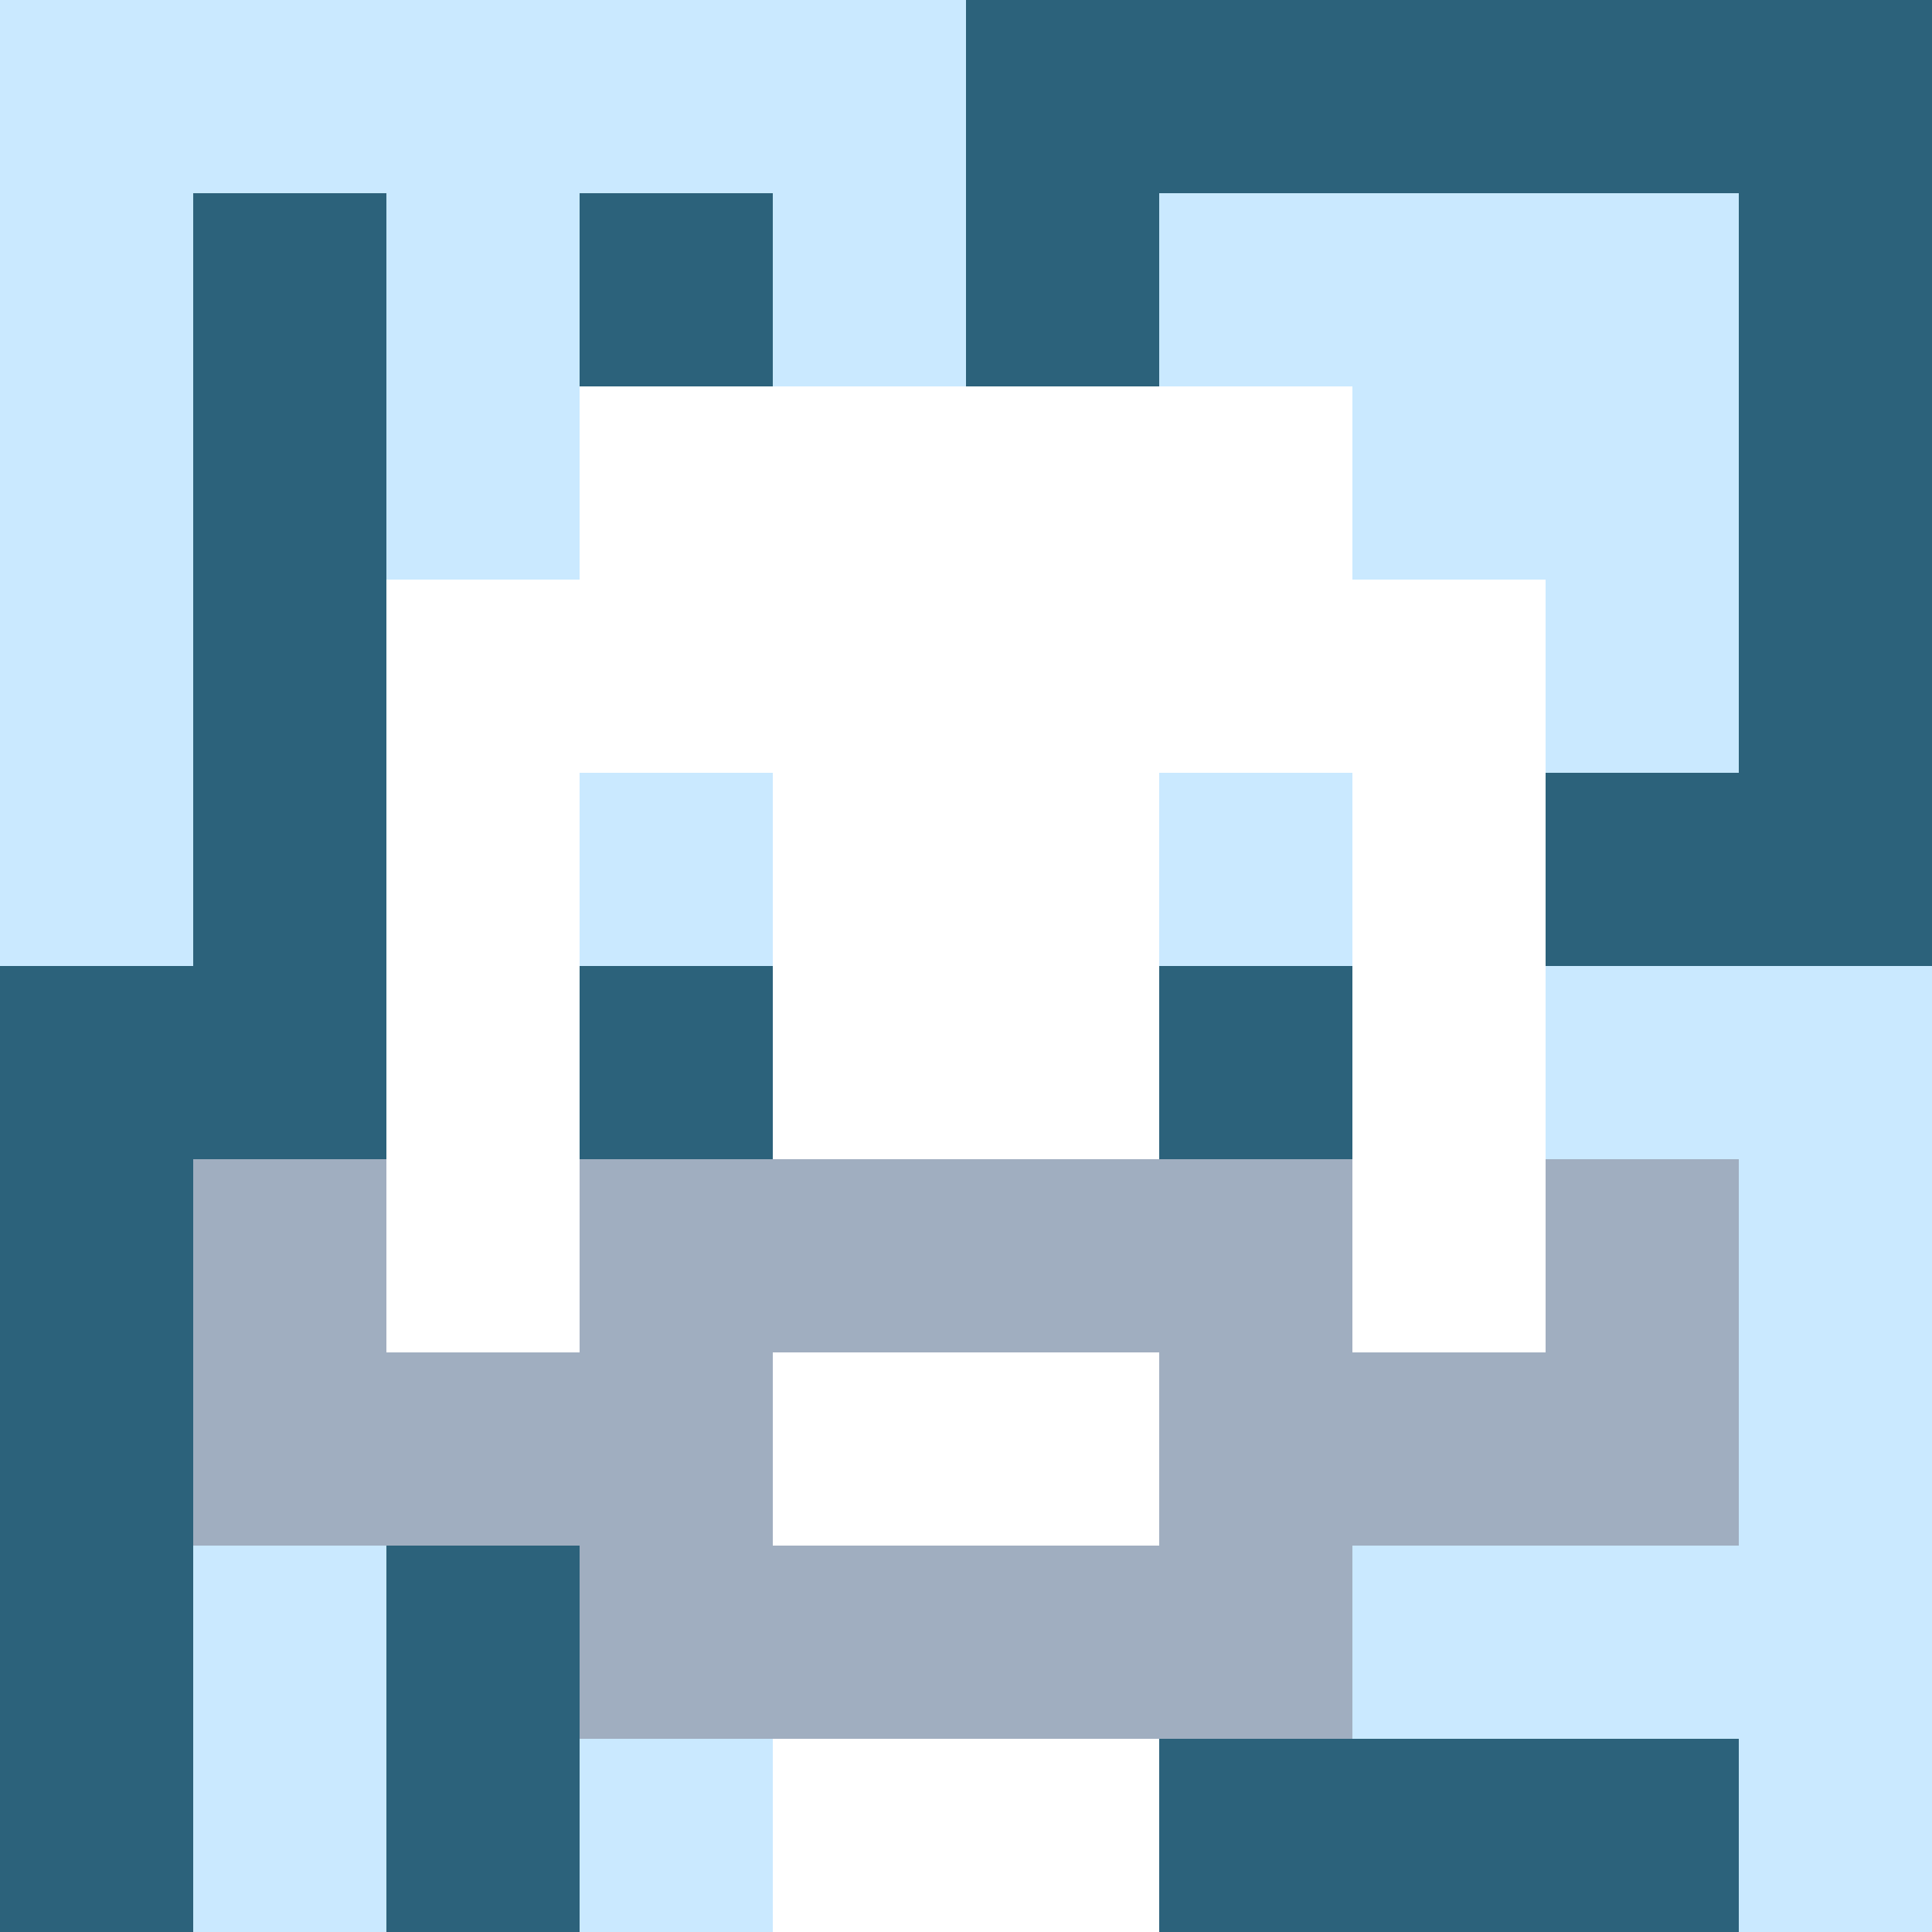
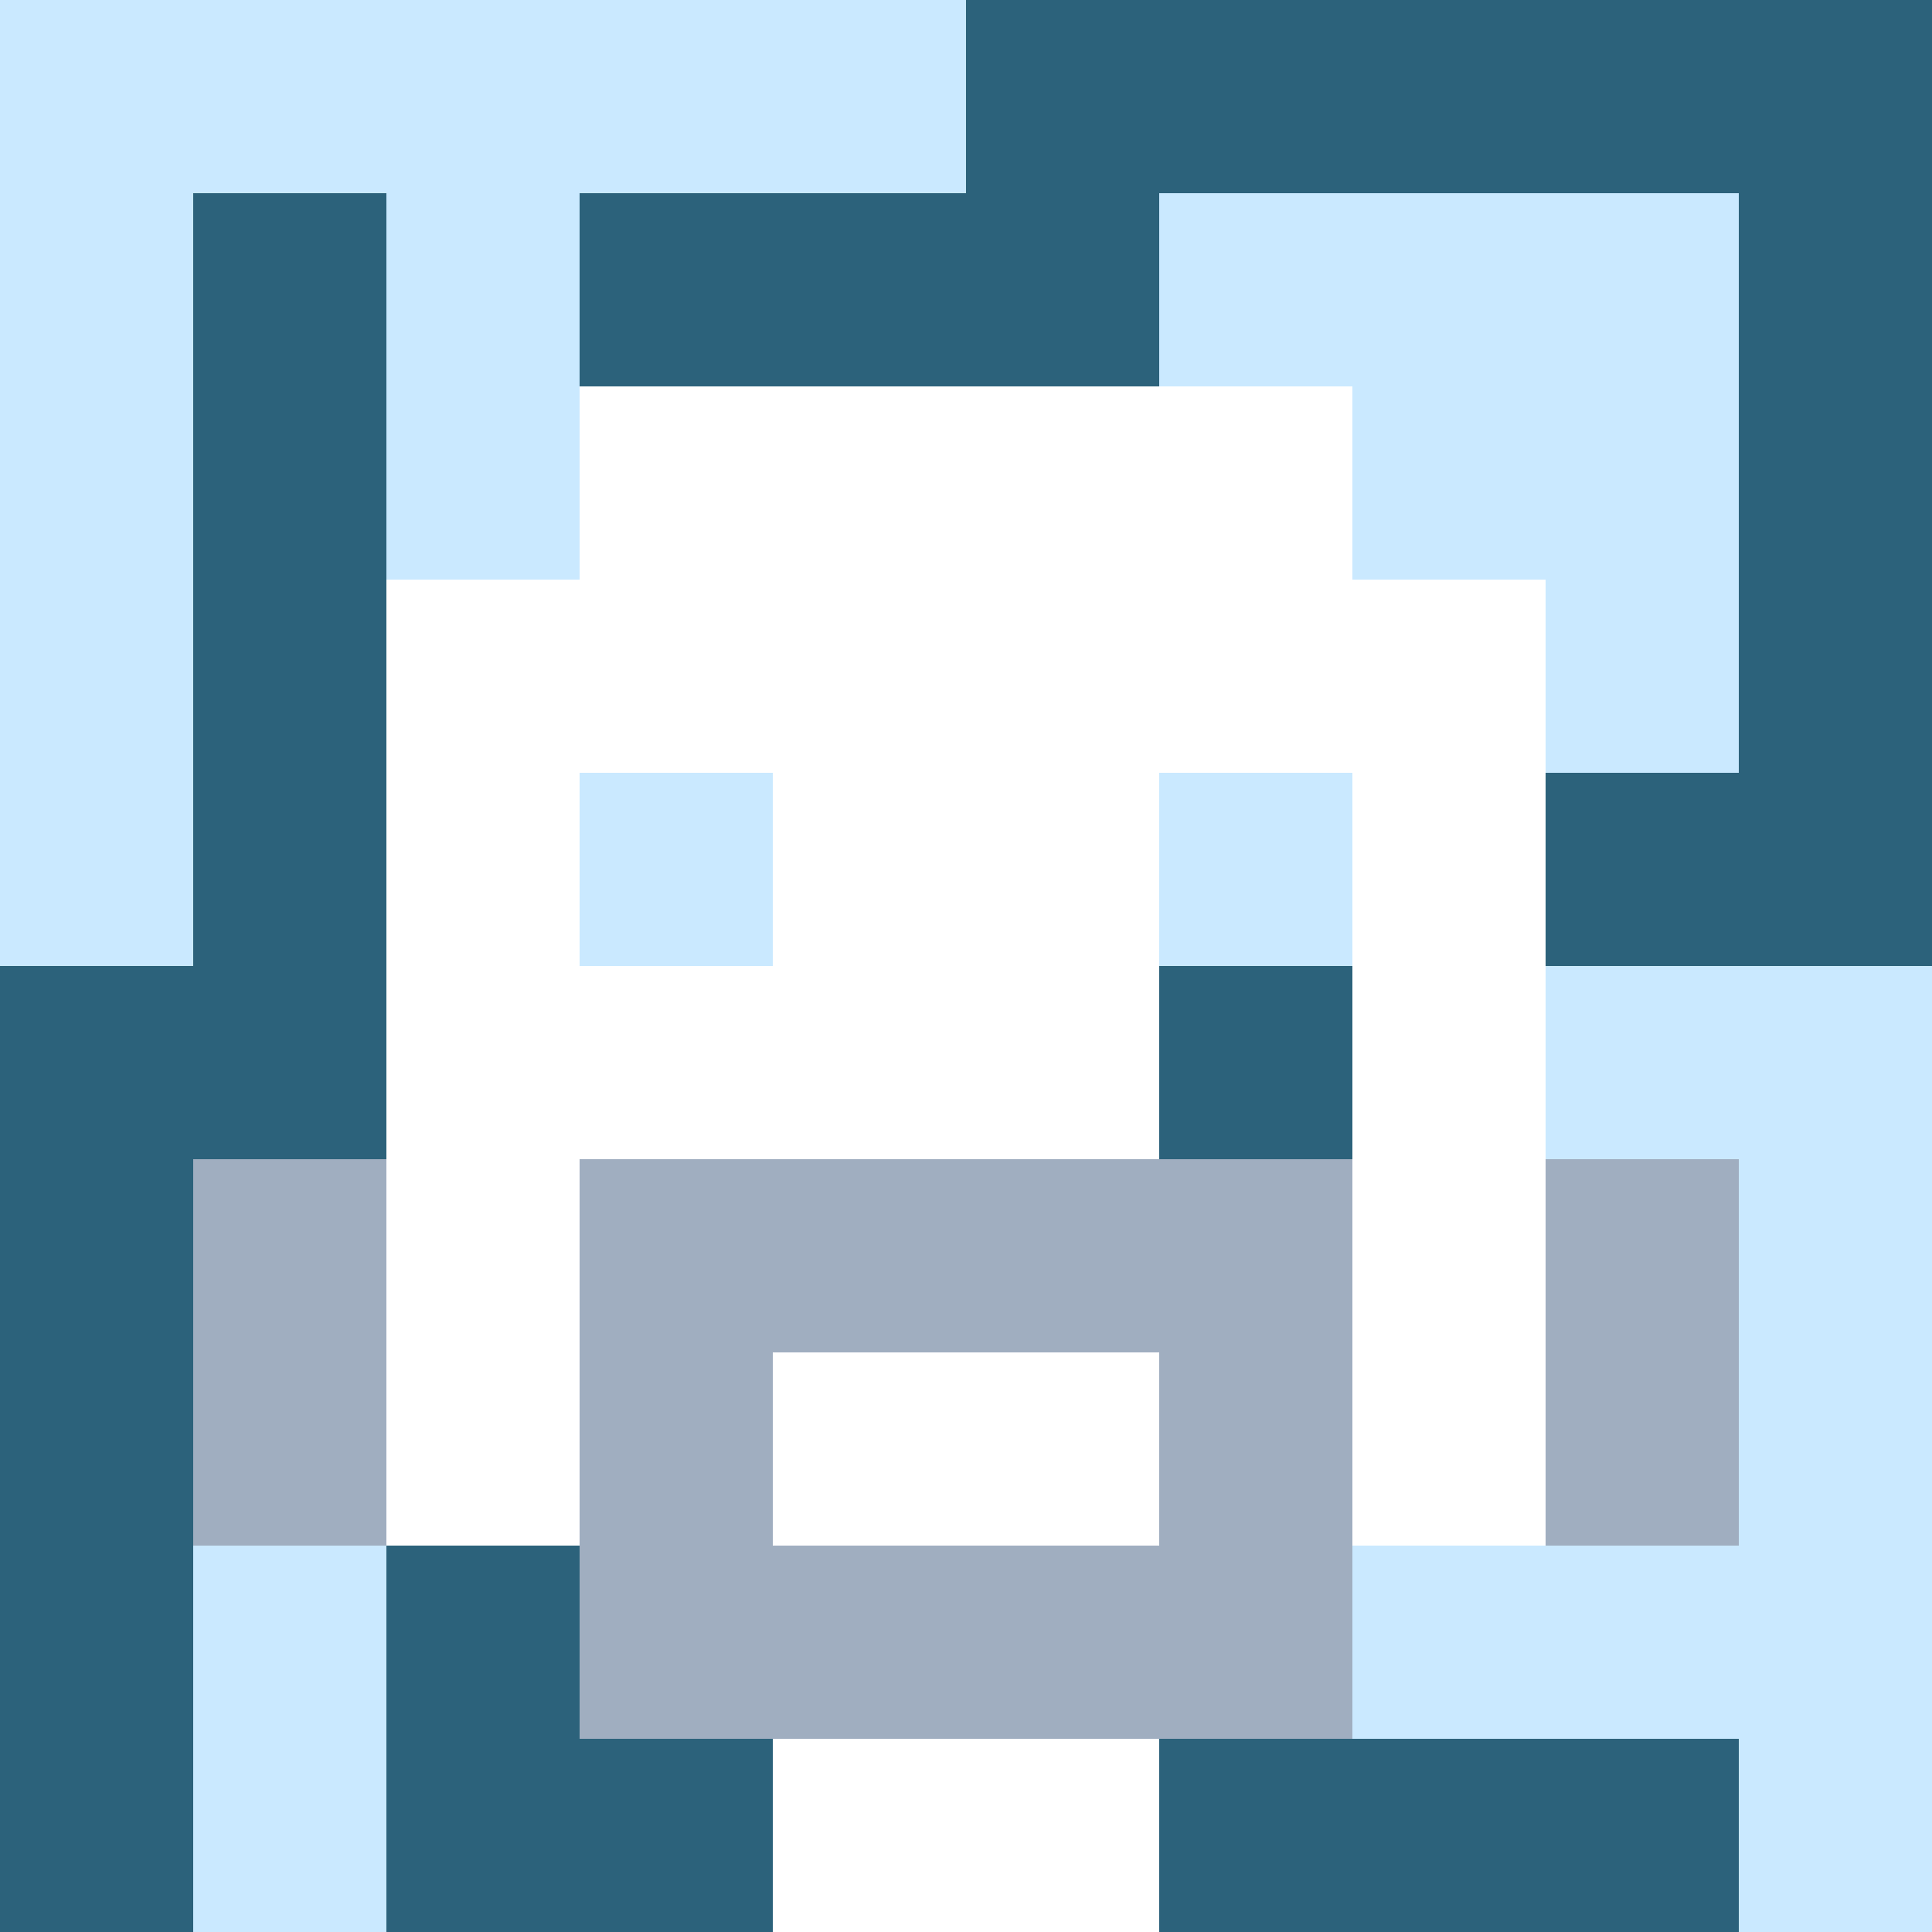
<svg xmlns="http://www.w3.org/2000/svg" version="1.1" width="600" height="600" viewBox="0 0 966 966">
  <title>'goose-pfp-classic' by Dmitri Cherniak</title>
  <desc>The Goose Is Loose (Winter Edition)</desc>
-   <rect width="100%" height="100%" fill="#7272cc" />
  <g>
    <g id="0-0">
      <rect x="0" y="0" height="966" width="966" fill="#2C627B" />
      <g>
        <rect id="0-0-0-0-5-1" x="0" y="0" width="483" height="96.6" fill="#CAE9FF" />
        <rect id="0-0-0-0-1-5" x="0" y="0" width="96.6" height="483" fill="#CAE9FF" />
        <rect id="0-0-2-0-1-5" x="193.2" y="0" width="96.6" height="483" fill="#CAE9FF" />
-         <rect id="0-0-4-0-1-5" x="386.4" y="0" width="96.6" height="483" fill="#CAE9FF" />
        <rect id="0-0-6-1-3-3" x="579.6" y="96.6" width="289.8" height="289.8" fill="#CAE9FF" />
        <rect id="0-0-1-6-1-4" x="96.6" y="579.6" width="96.6" height="386.4" fill="#CAE9FF" />
-         <rect id="0-0-3-6-1-4" x="289.8" y="579.6" width="96.6" height="386.4" fill="#CAE9FF" />
        <rect id="0-0-5-5-5-1" x="483" y="483" width="483" height="96.6" fill="#CAE9FF" />
        <rect id="0-0-5-8-5-1" x="483" y="772.8" width="483" height="96.6" fill="#CAE9FF" />
        <rect id="0-0-5-5-1-5" x="483" y="483" width="96.6" height="483" fill="#CAE9FF" />
        <rect id="0-0-9-5-1-5" x="869.4" y="483" width="96.6" height="483" fill="#CAE9FF" />
      </g>
      <g>
        <rect id="0-0-3-2-4-7" x="289.8" y="193.2" width="386.4" height="676.2" fill="#FFFFFF" />
        <rect id="0-0-2-3-6-5" x="193.2" y="289.8" width="579.6" height="483" fill="#FFFFFF" />
        <rect id="0-0-4-8-2-2" x="386.4" y="772.8" width="193.2" height="193.2" fill="#FFFFFF" />
        <rect id="0-0-1-6-8-1" x="96.6" y="579.6" width="772.8" height="96.6" fill="#FFFFFF" />
-         <rect id="0-0-1-7-8-1" x="96.6" y="676.2" width="772.8" height="96.6" fill="#A0AEC0" />
        <rect id="0-0-3-6-4-3" x="289.8" y="579.6" width="386.4" height="289.8" fill="#A0AEC0" />
        <rect id="0-0-4-7-2-1" x="386.4" y="676.2" width="193.2" height="96.6" fill="#FFFFFF" />
        <rect id="0-0-1-6-1-2" x="96.6" y="579.6" width="96.6" height="193.2" fill="#A0AEC0" />
        <rect id="0-0-8-6-1-2" x="772.8" y="579.6" width="96.6" height="193.2" fill="#A0AEC0" />
        <rect id="0-0-3-4-1-1" x="289.8" y="386.4" width="96.6" height="96.6" fill="#CAE9FF" />
        <rect id="0-0-6-4-1-1" x="579.6" y="386.4" width="96.6" height="96.6" fill="#CAE9FF" />
-         <rect id="0-0-3-5-1-1" x="289.8" y="483" width="96.6" height="96.6" fill="#2C627B" />
        <rect id="0-0-6-5-1-1" x="579.6" y="483" width="96.6" height="96.6" fill="#2C627B" />
      </g>
    </g>
  </g>
</svg>